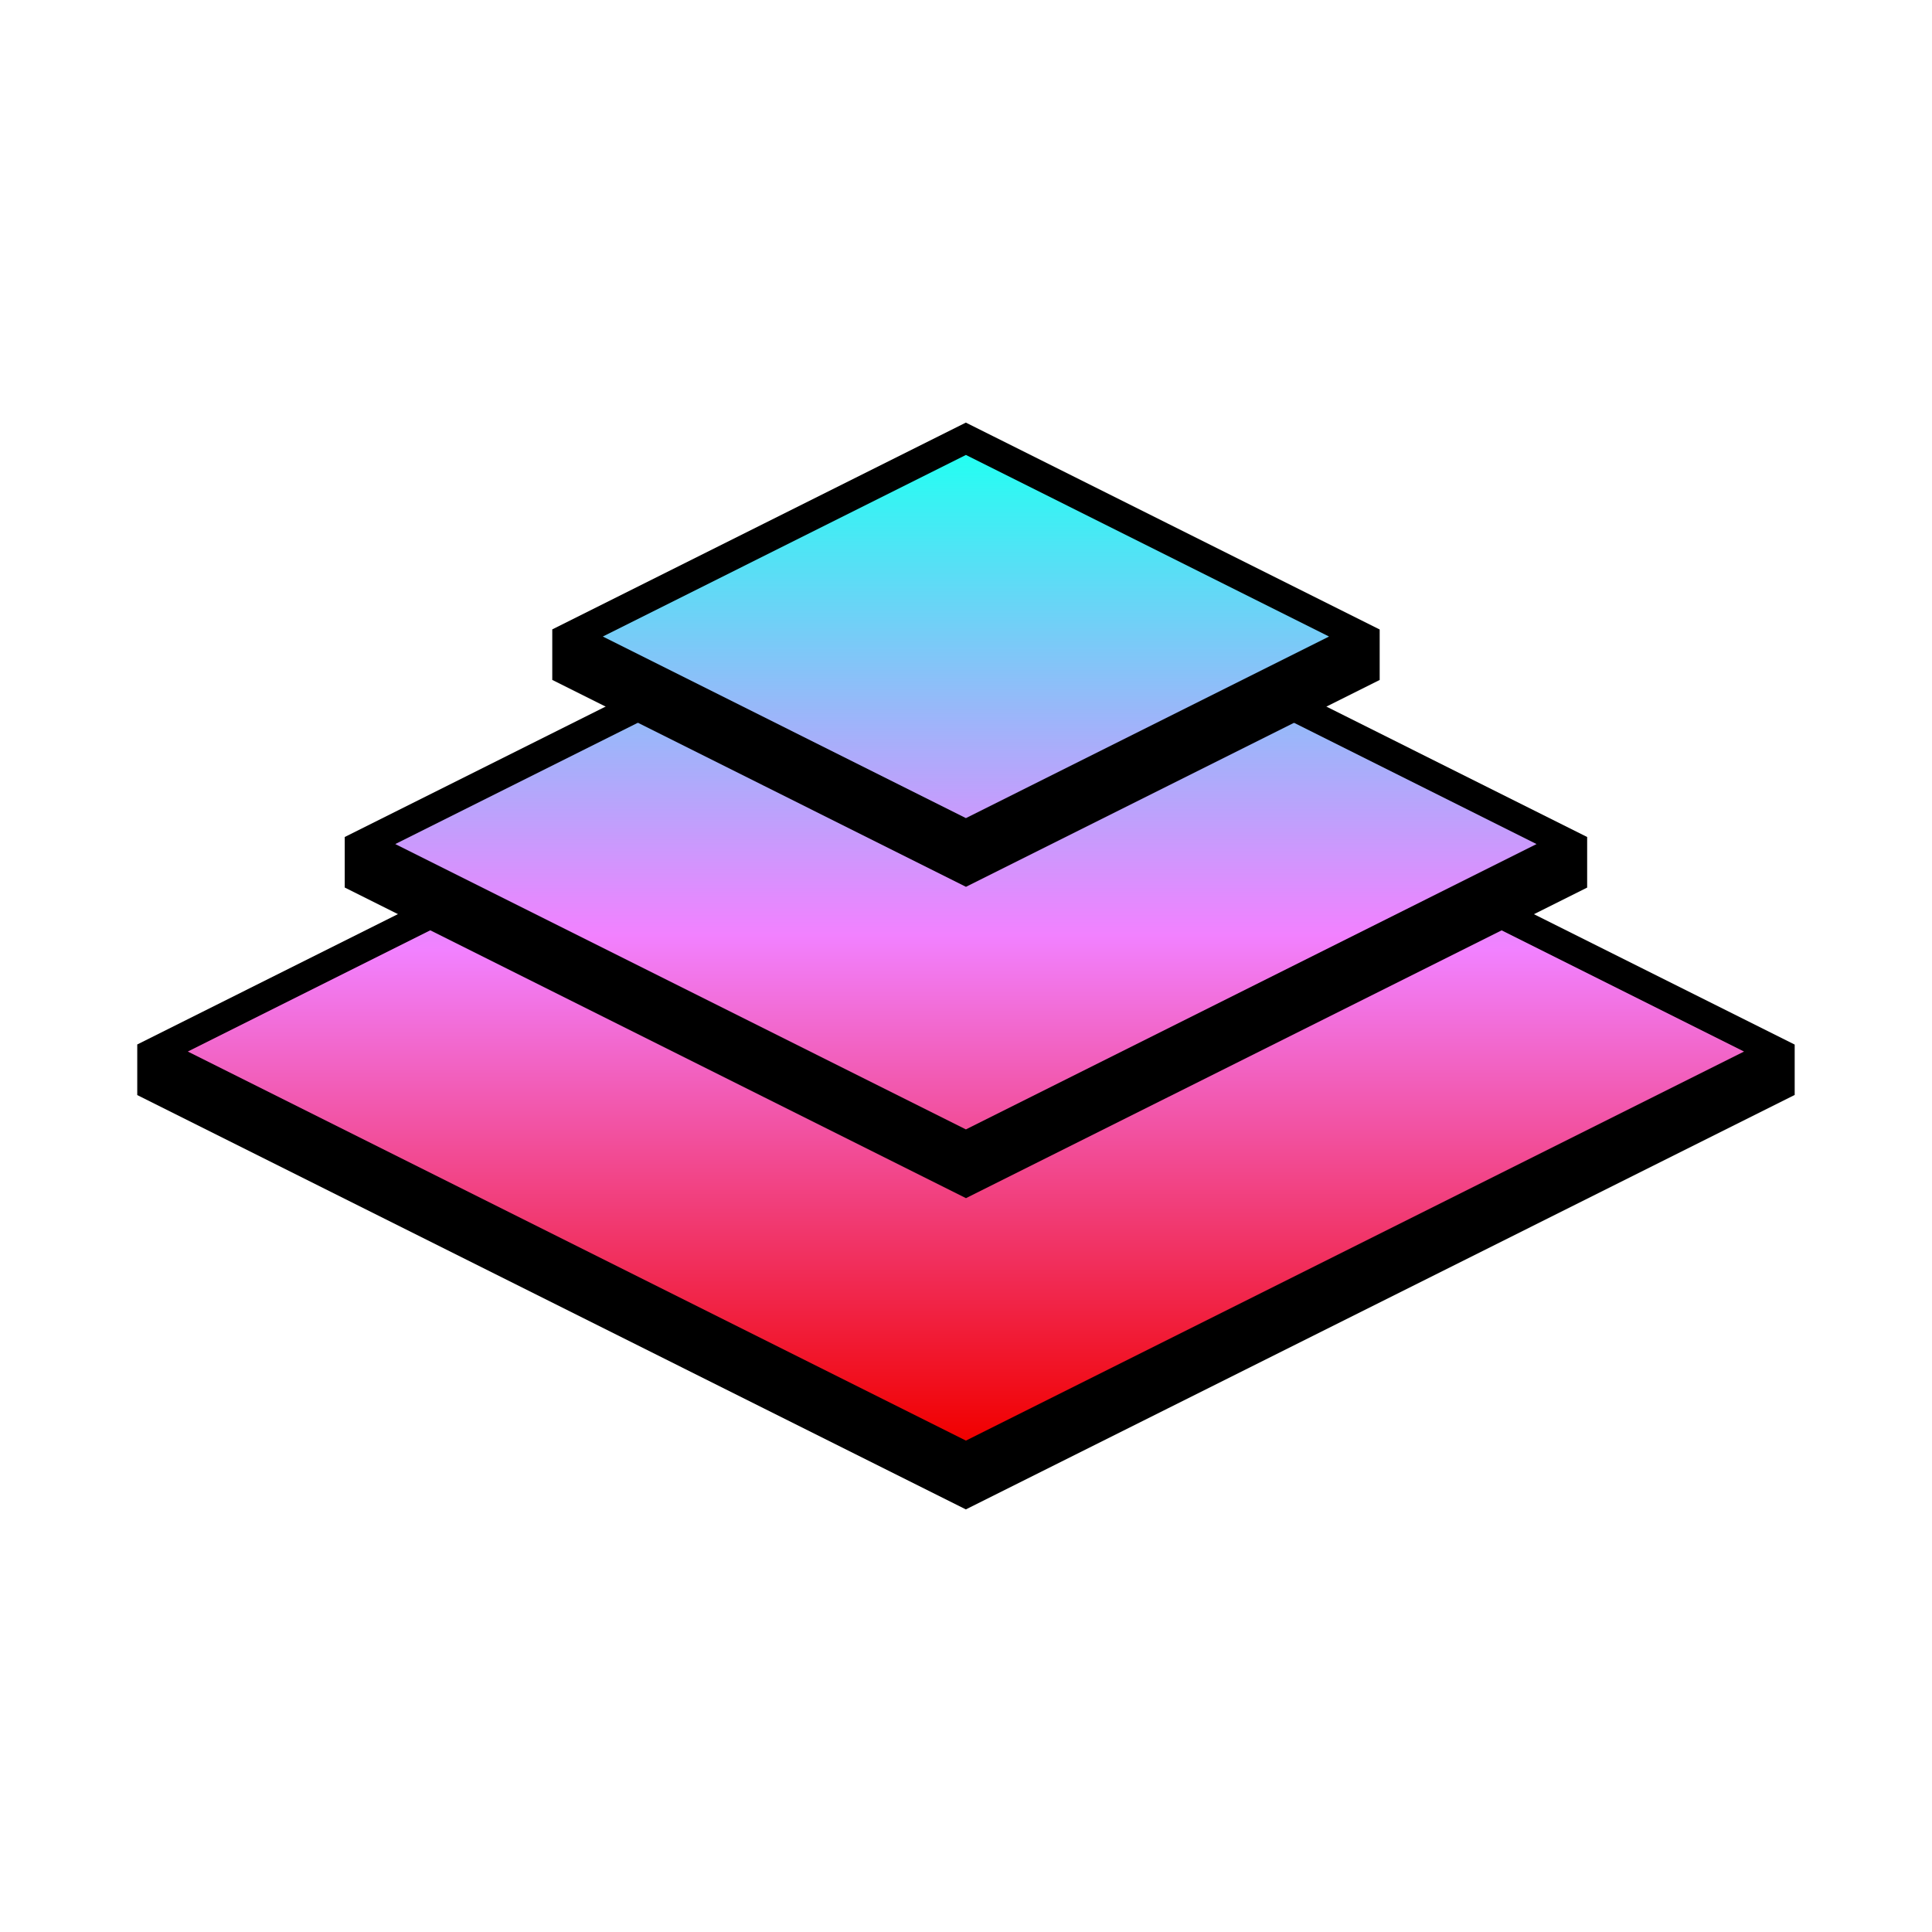
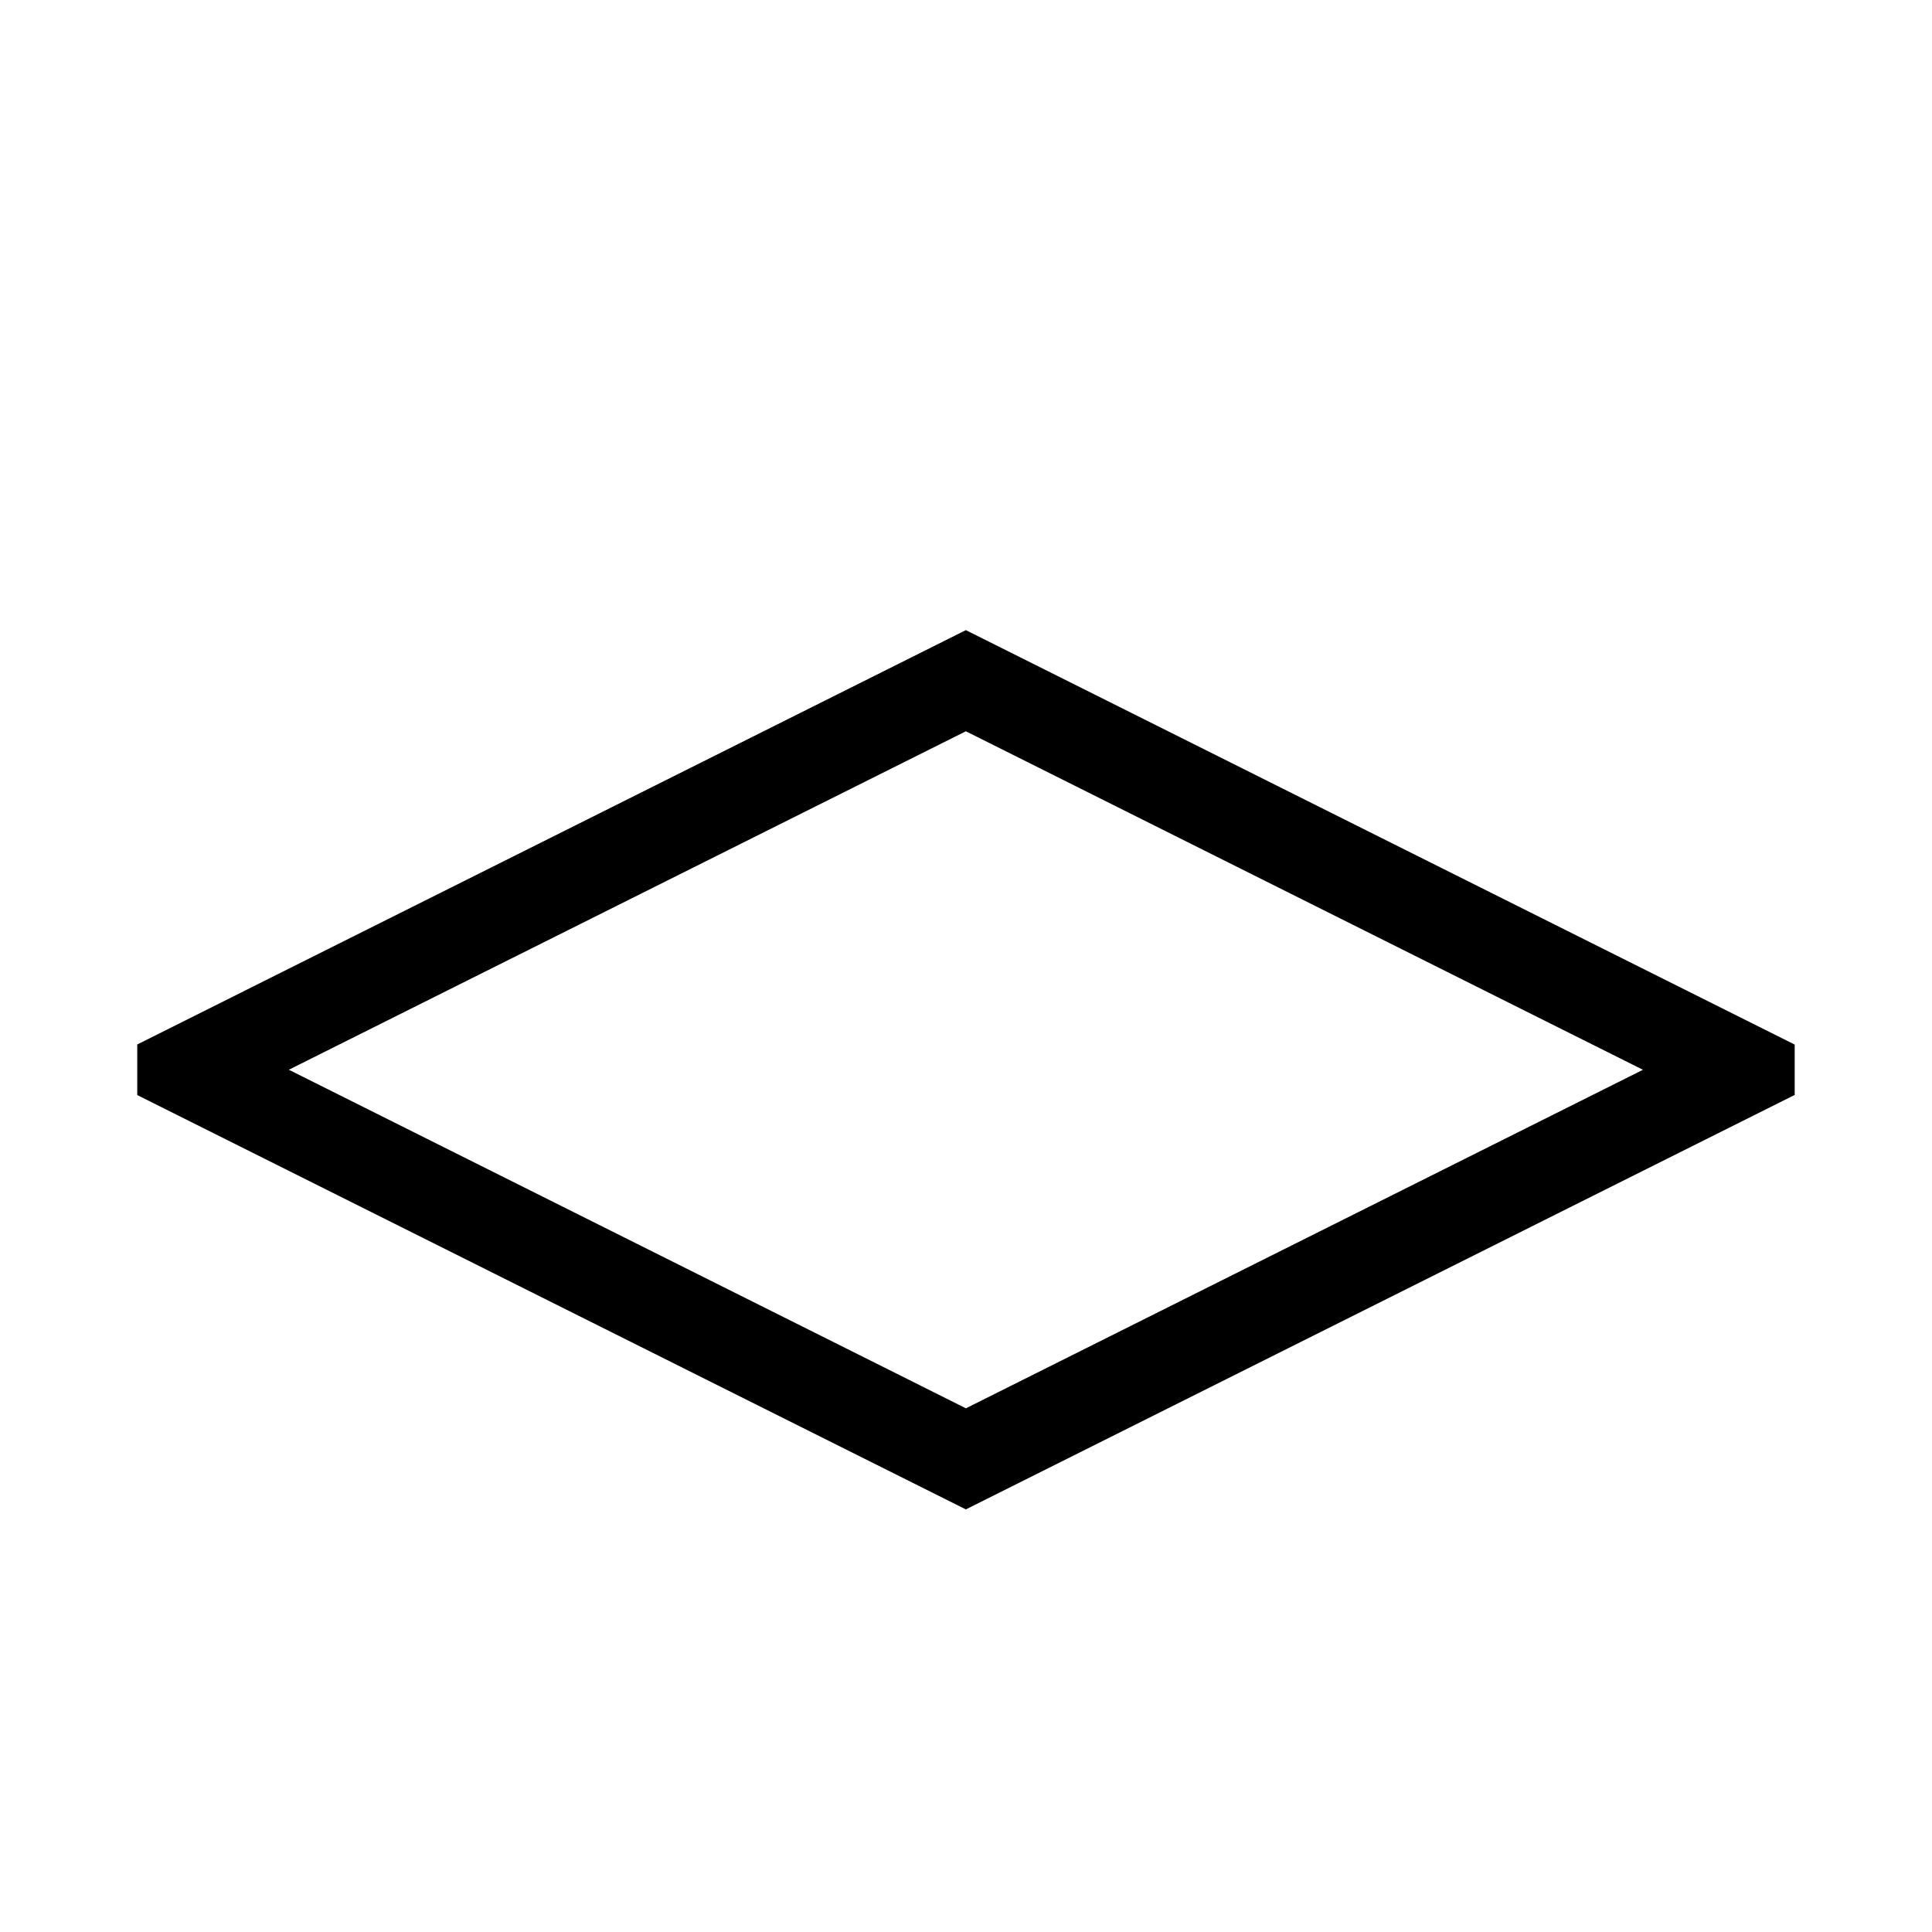
<svg xmlns="http://www.w3.org/2000/svg" xmlns:ns1="http://sodipodi.sourceforge.net/DTD/sodipodi-0.dtd" xmlns:ns2="http://www.inkscape.org/namespaces/inkscape" xmlns:xlink="http://www.w3.org/1999/xlink" width="128" height="128" version="1.1" viewBox="0 0 33.867 33.867" id="svg28" ns1:docname="nftcdn_logo.svg" ns2:version="1.2.2 (1:1.2.2+202212051550+b0a8486541)">
  <ns1:namedview id="namedview30" pagecolor="#ffffff" bordercolor="#666666" borderopacity="1.0" ns2:showpageshadow="2" ns2:pageopacity="0.0" ns2:pagecheckerboard="0" ns2:deskcolor="#d1d1d1" showgrid="false" ns2:zoom="2.0058594" ns2:cx="-64.062317" ns2:cy="140.33885" ns2:window-width="3768" ns2:window-height="1536" ns2:window-x="72" ns2:window-y="27" ns2:window-maximized="1" ns2:current-layer="svg28" />
  <defs id="defs12">
    <linearGradient id="linearGradient3412">
      <stop stop-color="#f10000" offset="0" id="stop2" />
      <stop stop-color="#f281ff" offset=".502" id="stop4" />
      <stop stop-color="#23ff8d" offset="1" id="stop6" style="stop-color:#23fff2;stop-opacity:1;" />
    </linearGradient>
    <linearGradient id="linearGradient3352-1" x1="-94.659" x2="-47.33" y1="246.12" y2="198.79" gradientTransform="matrix(0.36,-0.18,0.36,0.18,-37.63,-36.129)" gradientUnits="userSpaceOnUse" xlink:href="#linearGradient3412" />
    <linearGradient id="linearGradient3362-1" x1="-94.659" x2="-47.33" y1="246.12" y2="198.79" gradientTransform="matrix(0.352,-0.176,0.352,0.176,-36.417,-35.219)" gradientUnits="userSpaceOnUse" xlink:href="#linearGradient3412" />
    <linearGradient id="linearGradient3388-0" x1="-94.659" x2="-47.33" y1="246.12" y2="198.79" gradientTransform="matrix(0.336,-0.168,0.336,0.168,-33.992,-33.4)" gradientUnits="userSpaceOnUse" xlink:href="#linearGradient3412" />
  </defs>
  <path d="M 16.931,11.046 2.406,18.309 v 0.887 l 14.525,7.263 14.529,-7.265 v -0.883 z m 0,1.773 L 28.8,18.753 16.932,24.687 5.063,18.752 Z" color="#000000" stroke-width="0.999" id="path14" />
-   <path d="m 3.292,18.433 13.64,-6.82 13.64,6.82 -13.64,6.82 z" color="#000000" fill="url(#linearGradient3352-1)" stroke-width="1.772" id="path16" style="fill:url(#linearGradient3352-1)" />
-   <path d="m 16.933,9.227 -10.89,5.445 v 0.886 l 10.89,5.445 10.889,-5.444 v -0.887 z m 0,1.773 8.23,4.114 -8.23,4.115 -8.23,-4.115 z" color="#000000" stroke-width="0.999" id="path18" />
-   <path d="m 6.929,14.796 10.003,-5.002 10.003,5.002 -10.003,5.002 z" color="#000000" fill="url(#linearGradient3362-1)" stroke-width="1.772" id="path20" style="fill:url(#linearGradient3362-1)" />
-   <path d="m 16.931,7.408 -7.25,3.625 v 0.886 l 0.002,5.77e-4 7.25,3.626 7.252,-3.626 v -0.885 z m 0,1.773 4.593,2.297 -4.593,2.296 -4.593,-2.296 z" color="#000000" stroke-width="0.999" id="path22" />
-   <path d="m 10.567,11.158 6.365,-3.183 6.365,3.183 -6.365,3.183 z" color="#000000" fill="url(#linearGradient3388-0)" stroke-width="1.772" id="path24" style="fill:url(#linearGradient3388-0)" />
</svg>